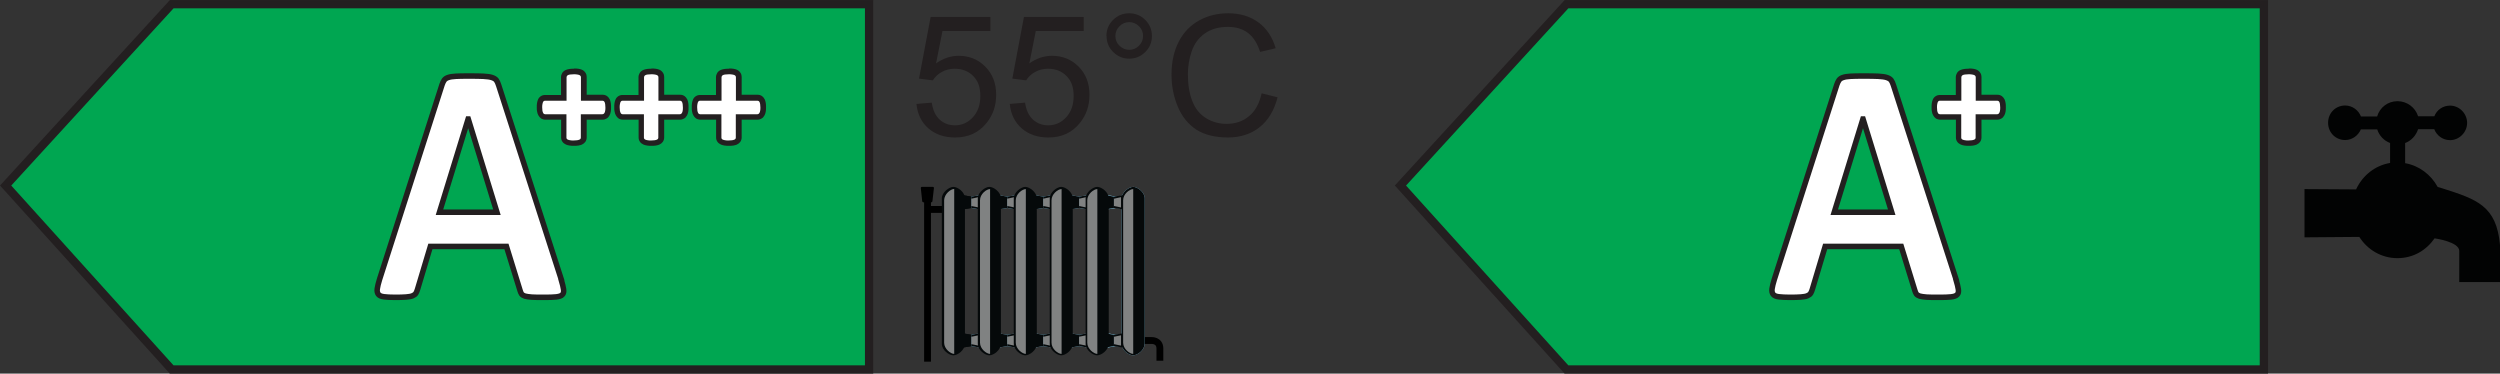
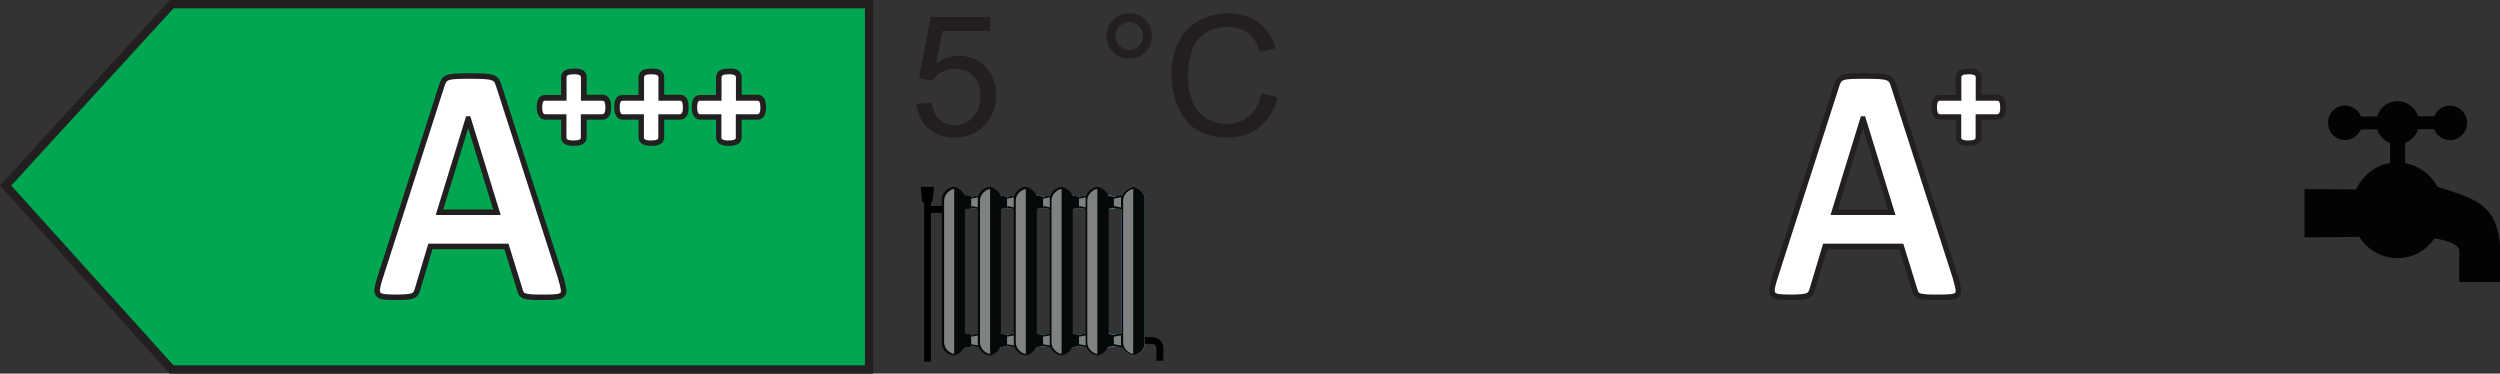
<svg xmlns="http://www.w3.org/2000/svg" xmlns:xlink="http://www.w3.org/1999/xlink" viewBox="0 0 225.84 33.75" data-name="Layer 1" id="Layer_1">
  <rect x="0" y="0" width="225.84" height="33.75" fill="#333333" stroke="none" />
  <defs>
    <style>
		      .cls-1, .cls-2, .cls-3 {
		        fill: #fff;
		      }
		
		      .cls-2 {
		        stroke-width: .5px;
		      }
		
		      .cls-2, .cls-4, .cls-5, .cls-6, .cls-7, .cls-8, .cls-9, .cls-10 {
		        stroke: #231f20;
		        stroke-miterlimit: 10;
		      }
		
		      .cls-11 {
		        fill: #24b9ec;
		      }
		
		      .cls-12 {
		        fill: none;
		        stroke: #000;
		        stroke-width: .62px;
		      }
		
		      .cls-13 {
		        fill: #020303;
		        fill-rule: evenodd;
		      }
		
		      .cls-4 {
		        fill: #bfd730;
		      }
		
		      .cls-4, .cls-5, .cls-6, .cls-7, .cls-8, .cls-9, .cls-10 {
		        stroke-width: .75px;
		      }
		
		      .cls-5 {
		        fill: #00a651;
		      }
		
		      .cls-14 {
		        fill: #8ed8f8;
		      }
		
		      .cls-15 {
		        fill: #05090a;
		      }
		
		      .cls-3 {
		        opacity: .49;
		      }
		
		      .cls-6 {
		        fill: #fdb913;
		      }
		
		      .cls-7 {
		        fill: #f37021;
		      }
		
		      .cls-8 {
		        fill: #ed1c24;
		      }
		
		      .cls-9 {
		        fill: #fff200;
		      }
		
		      .cls-10 {
		        fill: #50b848;
		      }
		
		      .cls-16 {
		        fill: #231f20;
		      }
		    </style>
    <symbol viewBox="0 0 21.91 15.79" data-name="New Symbol" id="New_Symbol">
      <g>
        <line y2="2.04" x2=".55" y1="2.04" x1="2.75" class="cls-12" />
        <path d="M20.08,13.88h.75s.77-.05,.77,.73v1.1" class="cls-12" />
        <path d="M1.05,1.31s-.05,.09-.1,.09H.23s-.09-.04-.1-.09L0,.09s.03-.09,.08-.09H1.11s.08,.04,.08,.09l-.14,1.22Z" />
        <line y2=".88" x2=".61" y1="15.79" x1=".61" class="cls-12" />
        <path d="M20.22,14.18c0,.57-.65,1.04-1.04,1.04-.37,0-1.04-.46-1.04-1.04V1.04C18.15,.47,18.82,0,19.19,0s1.04,.46,1.04,1.04V14.18Z" class="cls-14" />
        <polygon points="4.57 14.39 3.29 14.6 3.29 13.15 4.57 13.36 4.57 14.39" class="cls-15" />
        <polygon points="4.57 14.39 5.85 14.6 5.85 13.15 4.57 13.36 4.57 14.39" class="cls-14" />
        <polygon points="7.81 14.39 6.53 14.6 6.53 13.15 7.81 13.36 7.81 14.39" class="cls-14" />
        <polygon points="7.81 14.39 9.09 14.6 9.09 13.15 7.81 13.36 7.81 14.39" class="cls-14" />
        <polygon points="11.06 14.39 9.78 14.6 9.78 13.15 11.06 13.36 11.06 14.39" class="cls-14" />
        <polygon points="11.06 14.39 12.34 14.6 12.34 13.15 11.06 13.36 11.06 14.39" class="cls-14" />
        <polygon points="14.3 14.39 13.02 14.6 13.02 13.15 14.3 13.36 14.3 14.39" class="cls-14" />
        <polygon points="14.3 14.39 15.57 14.6 15.57 13.15 14.3 13.36 14.3 14.39" class="cls-14" />
        <polygon points="17.64 14.39 16.36 14.6 16.36 13.15 17.64 13.36 17.64 14.39" class="cls-14" />
        <polygon points="17.64 14.39 18.92 14.6 18.92 13.15 17.64 13.36 17.64 14.39" class="cls-14" />
        <polygon points="4.57 1.91 3.29 2.12 3.29 .67 4.57 .88 4.57 1.91" class="cls-15" />
        <polygon points="4.57 1.91 5.85 2.12 5.85 .67 4.57 .88 4.57 1.91" class="cls-14" />
        <polygon points="7.81 1.91 6.53 2.12 6.53 .67 7.81 .88 7.81 1.91" class="cls-14" />
        <polygon points="7.81 1.91 9.09 2.12 9.09 .67 7.81 .88 7.81 1.91" class="cls-14" />
        <polygon points="11.06 1.91 9.78 2.12 9.78 .67 11.06 .88 11.06 1.91" class="cls-14" />
        <polygon points="11.06 1.91 12.34 2.12 12.34 .67 11.06 .88 11.06 1.91" class="cls-14" />
        <polygon points="14.3 1.91 13.02 2.12 13.02 .67 14.3 .88 14.3 1.91" class="cls-14" />
        <polygon points="14.3 1.91 15.57 2.12 15.57 .67 14.3 .88 14.3 1.91" class="cls-14" />
        <polygon points="14.3 1.73 14.94 1.86 14.94 .93 14.3 1.07 14.3 1.73" class="cls-11" />
        <polygon points="17.64 1.91 16.36 2.12 16.36 .67 17.64 .88 17.64 1.91" class="cls-14" />
        <polygon points="17.64 1.91 18.92 2.12 18.92 .67 17.64 .88 17.64 1.91" class="cls-14" />
        <polygon points="14.3 1.91 13.02 2.12 13.02 .67 14.3 .88 14.3 1.91" class="cls-15" />
        <polygon points="14.3 1.91 15.57 2.12 15.57 .67 14.3 .88 14.3 1.91" class="cls-15" />
        <polygon points="14.3 1.73 14.94 1.86 14.94 .93 14.3 1.07 14.3 1.73" class="cls-3" />
        <polygon points="17.45 1.91 16.18 2.12 16.18 .67 17.45 .88 17.45 1.91" class="cls-15" />
        <polygon points="17.45 1.91 18.73 2.12 18.73 .67 17.45 .88 17.45 1.91" class="cls-15" />
        <polygon points="17.45 1.73 18.09 1.86 18.09 .93 17.45 1.07 17.45 1.73" class="cls-3" />
        <polygon points="11.06 1.91 9.78 2.12 9.78 .67 11.06 .88 11.06 1.91" class="cls-15" />
        <polygon points="11.06 1.91 12.34 2.12 12.34 .67 11.06 .88 11.06 1.91" class="cls-15" />
        <polygon points="11.06 1.73 11.7 1.86 11.7 .93 11.06 1.07 11.06 1.73" class="cls-3" />
        <polygon points="7.81 1.91 6.53 2.12 6.53 .67 7.81 .88 7.81 1.91" class="cls-15" />
        <polygon points="7.81 1.91 9.09 2.12 9.09 .67 7.81 .88 7.81 1.91" class="cls-15" />
        <polygon points="7.81 1.73 8.45 1.86 8.45 .93 7.81 1.07 7.81 1.73" class="cls-3" />
        <polygon points="4.57 1.91 3.29 2.12 3.29 .67 4.57 .88 4.57 1.91" class="cls-15" />
        <polygon points="4.57 1.91 5.85 2.12 5.85 .67 4.57 .88 4.57 1.91" class="cls-15" />
        <polygon points="4.57 1.73 5.21 1.86 5.21 .93 4.57 1.07 4.57 1.73" class="cls-3" />
        <polygon points="14.3 14.39 13.02 14.6 13.02 13.15 14.3 13.36 14.3 14.39" class="cls-15" />
        <polygon points="14.3 14.39 15.57 14.6 15.57 13.15 14.3 13.36 14.3 14.39" class="cls-15" />
        <polygon points="14.3 14.21 14.94 14.34 14.94 13.41 14.3 13.54 14.3 14.21" class="cls-3" />
        <polygon points="17.45 14.39 16.18 14.6 16.18 13.15 17.45 13.36 17.45 14.39" class="cls-15" />
        <polygon points="17.45 14.39 18.73 14.6 18.73 13.15 17.45 13.36 17.45 14.39" class="cls-15" />
        <polygon points="17.45 14.21 18.09 14.34 18.09 13.41 17.45 13.54 17.45 14.21" class="cls-3" />
        <polygon points="11.06 14.39 9.78 14.6 9.78 13.15 11.06 13.36 11.06 14.39" class="cls-15" />
        <polygon points="11.06 14.39 12.34 14.6 12.34 13.15 11.06 13.36 11.06 14.39" class="cls-15" />
        <polygon points="11.06 14.21 11.7 14.34 11.7 13.41 11.06 13.54 11.06 14.21" class="cls-3" />
        <polygon points="7.81 14.39 6.53 14.6 6.53 13.15 7.81 13.36 7.81 14.39" class="cls-15" />
        <polygon points="7.81 14.39 9.09 14.6 9.09 13.15 7.81 13.36 7.81 14.39" class="cls-15" />
        <polygon points="7.81 14.21 8.45 14.34 8.45 13.41 7.81 13.54 7.81 14.21" class="cls-3" />
        <polygon points="4.57 14.39 3.29 14.6 3.29 13.15 4.57 13.36 4.57 14.39" class="cls-15" />
        <polygon points="4.57 14.39 5.85 14.6 5.85 13.15 4.57 13.36 4.57 14.39" class="cls-15" />
        <polygon points="4.57 14.21 5.21 14.34 5.21 13.41 4.57 13.54 4.57 14.21" class="cls-3" />
        <path d="M20.22,14.18c0,.57-.65,1.04-1.04,1.04-.37,0-1.04-.46-1.04-1.04V1.04C18.15,.47,18.82,0,19.19,0s1.04,.46,1.04,1.04V14.18Z" class="cls-15" />
        <path d="M16.97,14.18c0,.57-.65,1.04-1.04,1.04-.37,0-1.04-.46-1.04-1.04V1.04C14.9,.47,15.57,0,15.94,0s1.04,.46,1.04,1.04V14.18Z" class="cls-15" />
        <path d="M13.73,14.18c0,.57-.65,1.04-1.04,1.04-.37,0-1.04-.46-1.04-1.04V1.04C11.65,.47,12.32,0,12.69,0s1.04,.46,1.04,1.04V14.18Z" class="cls-15" />
        <path d="M10.48,14.18c0,.57-.65,1.04-1.04,1.04-.37,0-1.04-.46-1.04-1.04V1.04C8.41,.47,9.08,0,9.44,0s1.04,.46,1.04,1.04V14.18Z" class="cls-15" />
        <path d="M7.23,14.18c0,.57-.65,1.04-1.04,1.04-.37,0-1.04-.46-1.04-1.04V1.04C5.16,.47,5.83,0,6.2,0s1.04,.46,1.04,1.04V14.18Z" class="cls-15" />
        <path d="M3.98,14.18c0,.57-.65,1.04-1.04,1.04-.37,0-1.04-.46-1.04-1.04V1.04C1.91,.47,2.58,0,2.95,0s1.04,.46,1.04,1.04V14.18Z" class="cls-15" />
        <path d="M19.19,15.09c-.32,0-.91-.45-.91-1.01V1.21c0-.56,.58-1.01,.91-1.01" class="cls-3" />
        <path d="M15.95,15.09c-.32,0-.91-.45-.91-1.01V1.21c0-.56,.58-1.01,.91-1.01" class="cls-3" />
        <path d="M12.72,15.09c-.32,0-.91-.45-.91-1.01V1.21c0-.56,.58-1.01,.91-1.01" class="cls-3" />
        <path d="M9.49,15.09c-.32,0-.91-.45-.91-1.01V1.21c0-.56,.58-1.01,.91-1.01" class="cls-3" />
        <path d="M6.26,15.09c-.32,0-.91-.45-.91-1.01V1.21c0-.56,.58-1.01,.91-1.01" class="cls-3" />
        <path d="M3.02,15.09c-.32,0-.91-.45-.91-1.01V1.21C2.12,.65,2.7,.19,3.02,.19" class="cls-3" />
      </g>
    </symbol>
    <symbol viewBox="0 0 17.66 16.36" data-name="New Symbol 1" id="New_Symbol_1">
      <use xlink:href="#New_Symbol_2" height="16.36" width="17.66" />
    </symbol>
    <symbol viewBox="0 0 17.66 16.36" data-name="New Symbol 2" id="New_Symbol_2">
      <path d="M17.66,16.36v-3.38c-.32-3.55-2.09-4.12-5.22-5.12l-.41-.12c-.61-1.12-1.68-1.93-2.94-2.15v-1.82c.56-.21,.99-.68,1.17-1.25h1.46c.22,.57,.77,.99,1.43,.99,.83,0,1.54-.71,1.54-1.56s-.71-1.56-1.54-1.56c-.65,0-1.2,.39-1.42,.96h-1.47c-.25-.79-.99-1.36-1.86-1.36,0,0,0,0,0,0s0,0,0,0c-.88,0-1.6,.57-1.84,1.38h-1.46c-.23-.58-.79-.99-1.43-.99-.86,0-1.54,.68-1.54,1.56s.68,1.56,1.54,1.56c.63,0,1.18-.4,1.42-.96h1.48c.18,.57,.61,1.02,1.16,1.23v1.8c-1.36,.23-2.49,1.13-3.07,2.39l-4.66-.03v4.36l4.95-.04c.74,1.16,2,1.92,3.44,1.92s2.61-.71,3.36-1.79c.11,.02,2.23,.32,2.23,1.14v2.81h3.67Z" class="cls-13" />
    </symbol>
  </defs>
  <g id="a3_55">
    <g data-name="A+++_55" id="A__55">
      <polygon points="15.51 33.38 78.51 33.38 78.51 .38 15.51 .38 .51 16.76 15.51 33.38" class="cls-5" />
      <path d="M50.7,25.27c.11,.37,.18,.66,.21,.87,.03,.21,0,.38-.11,.48-.1,.11-.29,.17-.55,.2-.26,.03-.63,.04-1.09,.04s-.86,0-1.12-.02-.47-.05-.62-.09c-.14-.05-.24-.11-.3-.19-.06-.08-.1-.19-.14-.32l-1.23-3.98h-6.87l-1.16,3.87c-.04,.14-.09,.26-.15,.36-.06,.1-.16,.17-.3,.23s-.33,.09-.58,.11c-.25,.02-.58,.03-.98,.03-.43,0-.77-.02-1.02-.05-.25-.03-.41-.1-.51-.22-.09-.12-.13-.28-.1-.5s.1-.5,.21-.86l5.64-17.57c.06-.17,.12-.31,.2-.42s.2-.19,.36-.24c.16-.06,.39-.09,.69-.11s.68-.02,1.16-.02c.56,0,1,0,1.33,.02s.59,.05,.77,.11,.32,.14,.4,.25c.08,.11,.15,.27,.21,.46l5.66,17.55Zm-8.4-14.52h-.01l-2.59,8.42h5.19l-2.59-8.42Z" class="cls-2" />
      <g>
        <path d="M51.83,12.95c-.14,0-.26,0-.35-.02-.11-.02-.19-.04-.27-.07-.09-.04-.16-.1-.21-.16-.05-.07-.08-.16-.08-.25v-1.86h-1.68c-.09,0-.17-.03-.24-.07-.07-.04-.12-.11-.17-.2-.04-.07-.06-.15-.08-.26-.02-.09-.03-.2-.03-.34s0-.24,.02-.33c.02-.1,.04-.19,.07-.26,.04-.09,.09-.15,.16-.2,.07-.05,.16-.08,.25-.08h1.7v-1.86c0-.09,.02-.17,.07-.25,.05-.08,.12-.14,.22-.18,.07-.03,.16-.06,.27-.07,.09-.01,.21-.02,.35-.02s.26,0,.35,.02c.11,.02,.2,.04,.27,.07,.1,.04,.17,.11,.22,.18,.05,.08,.07,.16,.07,.25v1.86h1.71c.08,0,.16,.02,.23,.07,.07,.05,.12,.11,.17,.2,.03,.07,.06,.16,.08,.26,.01,.09,.02,.2,.02,.33s0,.24-.02,.33c-.02,.11-.04,.19-.08,.26-.05,.09-.11,.16-.18,.2-.07,.04-.15,.07-.24,.07h-1.69v1.86c0,.09-.02,.17-.07,.25-.05,.07-.12,.13-.21,.17-.07,.03-.16,.06-.27,.07-.09,.01-.21,.02-.35,.02Z" class="cls-1" />
        <path d="M51.83,6.71c.12,0,.23,0,.31,.02,.08,.01,.15,.03,.2,.05s.08,.05,.11,.09c.02,.04,.03,.07,.03,.12v2.11h1.96s.07,.01,.1,.03c.03,.02,.06,.06,.08,.1,.02,.05,.04,.11,.05,.19s.02,.18,.02,.29,0,.21-.02,.29c-.01,.08-.03,.14-.06,.19-.03,.05-.05,.08-.09,.1-.03,.02-.07,.03-.11,.03h-1.94v2.11s0,.08-.03,.11c-.02,.03-.06,.06-.11,.08s-.12,.04-.2,.05c-.08,.01-.19,.02-.31,.02s-.23,0-.31-.02c-.08-.01-.15-.03-.2-.05s-.09-.05-.11-.08-.03-.07-.03-.11v-2.11h-1.93s-.07-.01-.1-.03c-.03-.02-.06-.05-.08-.1-.03-.05-.04-.11-.06-.19-.01-.08-.02-.18-.02-.29s0-.21,.02-.29,.03-.15,.05-.19c.02-.05,.05-.08,.08-.1,.03-.02,.06-.03,.1-.03h1.95v-2.11s.01-.08,.03-.12c.02-.04,.06-.06,.11-.09s.12-.04,.2-.05c.08-.01,.19-.02,.31-.02m0-.5c-.15,0-.28,0-.38,.02-.13,.02-.24,.05-.34,.09-.14,.06-.25,.16-.32,.27-.07,.12-.11,.25-.11,.38v1.61h-1.45c-.14,0-.27,.04-.39,.12-.1,.07-.19,.17-.24,.3-.04,.09-.07,.2-.09,.33-.02,.1-.02,.23-.02,.37,0,.15,0,.28,.03,.38,.02,.13,.06,.24,.11,.33,.06,.12,.15,.22,.25,.29,.11,.07,.24,.11,.38,.11h1.43v1.61c0,.15,.04,.28,.13,.4,.07,.1,.18,.18,.31,.24,.09,.04,.2,.07,.34,.09,.1,.02,.23,.02,.38,.02s.28,0,.39-.02c.13-.02,.24-.05,.33-.09,.13-.06,.24-.15,.31-.25,.08-.12,.12-.25,.12-.39v-1.61h1.44c.13,0,.26-.04,.37-.11,.11-.06,.19-.16,.26-.29,.05-.1,.09-.21,.11-.35,.02-.1,.02-.22,.02-.37s0-.26-.02-.37c-.02-.13-.05-.24-.09-.33-.07-.14-.15-.24-.25-.31-.12-.08-.25-.12-.38-.12h-1.46v-1.61c0-.13-.03-.25-.1-.36-.08-.13-.19-.23-.33-.29-.09-.04-.2-.07-.33-.09-.11-.02-.23-.02-.39-.02h0Z" class="cls-16" />
      </g>
      <g>
        <path d="M58.83,12.95c-.14,0-.26,0-.35-.02-.11-.02-.19-.04-.27-.07-.09-.04-.16-.1-.21-.16-.05-.07-.08-.16-.08-.25v-1.86h-1.68c-.09,0-.17-.03-.24-.07-.07-.04-.12-.11-.17-.2-.04-.07-.06-.15-.08-.26-.02-.09-.03-.2-.03-.34s0-.24,.02-.33c.02-.1,.04-.19,.07-.26,.04-.09,.09-.15,.16-.2,.07-.05,.16-.08,.25-.08h1.7v-1.86c0-.09,.02-.17,.07-.25,.05-.08,.12-.14,.22-.18,.07-.03,.16-.06,.27-.07,.09-.01,.21-.02,.35-.02s.26,0,.35,.02c.11,.02,.2,.04,.27,.07,.1,.04,.17,.11,.22,.18,.05,.08,.07,.16,.07,.25v1.86h1.71c.08,0,.16,.02,.23,.07,.07,.05,.12,.11,.17,.2,.03,.07,.06,.16,.08,.26,.01,.09,.02,.2,.02,.33s0,.24-.02,.33c-.02,.11-.04,.19-.08,.26-.05,.09-.11,.16-.18,.2-.07,.04-.15,.07-.24,.07h-1.69v1.86c0,.09-.02,.17-.07,.25-.05,.07-.12,.13-.21,.17-.07,.03-.16,.06-.27,.07-.09,.01-.21,.02-.35,.02Z" class="cls-1" />
        <path d="M58.83,6.71c.12,0,.23,0,.31,.02,.08,.01,.15,.03,.2,.05s.08,.05,.11,.09c.02,.04,.03,.07,.03,.12v2.11h1.96s.07,.01,.1,.03c.03,.02,.06,.06,.08,.1,.02,.05,.04,.11,.05,.19s.02,.18,.02,.29,0,.21-.02,.29c-.01,.08-.03,.14-.06,.19-.03,.05-.05,.08-.09,.1-.03,.02-.07,.03-.11,.03h-1.94v2.11s0,.08-.03,.11c-.02,.03-.06,.06-.11,.08s-.12,.04-.2,.05c-.08,.01-.19,.02-.31,.02s-.23,0-.31-.02c-.08-.01-.15-.03-.2-.05s-.09-.05-.11-.08-.03-.07-.03-.11v-2.11h-1.93s-.07-.01-.1-.03c-.03-.02-.06-.05-.08-.1-.03-.05-.04-.11-.06-.19-.01-.08-.02-.18-.02-.29s0-.21,.02-.29,.03-.15,.05-.19c.02-.05,.05-.08,.08-.1,.03-.02,.06-.03,.1-.03h1.95v-2.11s.01-.08,.03-.12c.02-.04,.06-.06,.11-.09s.12-.04,.2-.05c.08-.01,.19-.02,.31-.02m0-.5c-.15,0-.28,0-.38,.02-.13,.02-.24,.05-.34,.09-.14,.06-.25,.16-.32,.27-.07,.12-.11,.25-.11,.38v1.61h-1.45c-.14,0-.27,.04-.39,.12-.1,.07-.19,.17-.24,.3-.04,.09-.07,.2-.09,.33-.02,.1-.02,.23-.02,.37,0,.15,0,.28,.03,.38,.02,.13,.06,.24,.11,.33,.06,.12,.15,.22,.25,.29,.11,.07,.24,.11,.38,.11h1.43v1.61c0,.15,.04,.28,.13,.4,.07,.1,.18,.18,.31,.24,.09,.04,.2,.07,.34,.09,.1,.02,.23,.02,.38,.02s.28,0,.39-.02c.13-.02,.24-.05,.33-.09,.13-.06,.24-.15,.31-.25,.08-.12,.12-.25,.12-.39v-1.61h1.44c.13,0,.26-.04,.37-.11,.11-.06,.19-.16,.26-.29,.05-.1,.09-.21,.11-.35,.02-.1,.02-.22,.02-.37s0-.26-.02-.37c-.02-.13-.05-.24-.09-.33-.07-.14-.15-.24-.25-.31-.12-.08-.25-.12-.38-.12h-1.46v-1.61c0-.13-.03-.25-.1-.36-.08-.13-.19-.23-.33-.29-.09-.04-.2-.07-.33-.09-.11-.02-.23-.02-.39-.02h0Z" class="cls-16" />
      </g>
      <g>
        <path d="M65.83,12.95c-.14,0-.26,0-.35-.02-.11-.02-.19-.04-.27-.07-.09-.04-.16-.1-.21-.16-.05-.07-.08-.16-.08-.25v-1.86h-1.68c-.09,0-.17-.03-.24-.07-.07-.04-.12-.11-.17-.2-.04-.07-.06-.15-.08-.26-.02-.09-.03-.2-.03-.34s0-.24,.02-.33c.02-.1,.04-.19,.07-.26,.04-.09,.09-.15,.16-.2,.07-.05,.16-.08,.25-.08h1.7v-1.86c0-.09,.02-.17,.07-.25,.05-.08,.12-.14,.22-.18,.07-.03,.16-.06,.27-.07,.09-.01,.21-.02,.35-.02s.26,0,.35,.02c.11,.02,.2,.04,.27,.07,.1,.04,.17,.11,.22,.18,.05,.08,.07,.16,.07,.25v1.86h1.71c.08,0,.16,.02,.23,.07,.07,.05,.12,.11,.17,.2,.03,.07,.06,.16,.08,.26,.01,.09,.02,.2,.02,.33s0,.24-.02,.33c-.02,.11-.04,.19-.08,.26-.05,.09-.11,.16-.18,.2-.07,.04-.15,.07-.24,.07h-1.69v1.86c0,.09-.02,.17-.07,.25-.05,.07-.12,.13-.21,.17-.07,.03-.16,.06-.27,.07-.09,.01-.21,.02-.35,.02Z" class="cls-1" />
        <path d="M65.83,6.71c.12,0,.23,0,.31,.02,.08,.01,.15,.03,.2,.05s.08,.05,.11,.09c.02,.04,.03,.07,.03,.12v2.11h1.96s.07,.01,.1,.03c.03,.02,.06,.06,.08,.1,.02,.05,.04,.11,.05,.19s.02,.18,.02,.29,0,.21-.02,.29c-.01,.08-.03,.14-.06,.19-.03,.05-.05,.08-.09,.1-.03,.02-.07,.03-.11,.03h-1.94v2.11s0,.08-.03,.11c-.02,.03-.06,.06-.11,.08s-.12,.04-.2,.05c-.08,.01-.19,.02-.31,.02s-.23,0-.31-.02c-.08-.01-.15-.03-.2-.05s-.09-.05-.11-.08-.03-.07-.03-.11v-2.11h-1.93s-.07-.01-.1-.03c-.03-.02-.06-.05-.08-.1-.03-.05-.04-.11-.06-.19-.01-.08-.02-.18-.02-.29s0-.21,.02-.29,.03-.15,.05-.19c.02-.05,.05-.08,.08-.1,.03-.02,.06-.03,.1-.03h1.95v-2.11s.01-.08,.03-.12c.02-.04,.06-.06,.11-.09s.12-.04,.2-.05c.08-.01,.19-.02,.31-.02m0-.5c-.15,0-.28,0-.38,.02-.13,.02-.24,.05-.34,.09-.14,.06-.25,.16-.32,.27-.07,.12-.11,.25-.11,.38v1.61h-1.45c-.14,0-.27,.04-.39,.12-.1,.07-.19,.17-.24,.3-.04,.09-.07,.2-.09,.33-.02,.1-.02,.23-.02,.37,0,.15,0,.28,.03,.38,.02,.13,.06,.24,.11,.33,.06,.12,.15,.22,.25,.29,.11,.07,.24,.11,.38,.11h1.43v1.61c0,.15,.04,.28,.13,.4,.07,.1,.18,.18,.31,.24,.09,.04,.2,.07,.34,.09,.1,.02,.23,.02,.38,.02s.28,0,.39-.02c.13-.02,.24-.05,.33-.09,.13-.06,.24-.15,.31-.25,.08-.12,.12-.25,.12-.39v-1.61h1.44c.13,0,.26-.04,.37-.11,.11-.06,.19-.16,.26-.29,.05-.1,.09-.21,.11-.35,.02-.1,.02-.22,.02-.37s0-.26-.02-.37c-.02-.13-.05-.24-.09-.33-.07-.14-.15-.24-.25-.31-.12-.08-.25-.12-.38-.12h-1.46v-1.61c0-.13-.03-.25-.1-.36-.08-.13-.19-.23-.33-.29-.09-.04-.2-.07-.33-.09-.11-.02-.23-.02-.39-.02h0Z" class="cls-16" />
      </g>
      <g data-name="Icon_55°" id="Icon_55_">
        <g>
          <path d="M82.77,9.39l1.4-.12c.1,.68,.34,1.19,.72,1.54,.38,.34,.83,.51,1.37,.51,.64,0,1.18-.24,1.63-.73,.44-.48,.67-1.12,.67-1.92s-.21-1.36-.64-1.8c-.43-.44-.99-.66-1.68-.66-.43,0-.82,.1-1.16,.29-.35,.19-.62,.45-.81,.76l-1.25-.16,1.05-5.57h5.4v1.27h-4.33l-.58,2.92c.65-.45,1.33-.68,2.05-.68,.95,0,1.75,.33,2.4,.98,.65,.66,.98,1.5,.98,2.53s-.29,1.83-.86,2.55c-.7,.88-1.65,1.32-2.85,1.32-.99,0-1.79-.28-2.42-.83-.62-.55-.98-1.28-1.07-2.2Z" class="cls-16" />
-           <path d="M91.2,9.39l1.4-.12c.1,.68,.34,1.19,.72,1.54,.38,.34,.83,.51,1.37,.51,.64,0,1.18-.24,1.63-.73,.44-.48,.67-1.12,.67-1.92s-.21-1.36-.64-1.8c-.43-.44-.99-.66-1.68-.66-.43,0-.82,.1-1.16,.29-.35,.19-.62,.45-.81,.76l-1.25-.16,1.05-5.57h5.4v1.27h-4.33l-.58,2.92c.65-.45,1.33-.68,2.05-.68,.95,0,1.75,.33,2.4,.98,.65,.66,.98,1.5,.98,2.53s-.29,1.83-.86,2.55c-.7,.88-1.65,1.32-2.85,1.32-.99,0-1.79-.28-2.42-.83-.62-.55-.98-1.28-1.07-2.2Z" class="cls-16" />
          <path d="M99.95,3.25c0-.57,.2-1.05,.6-1.45,.4-.4,.88-.6,1.45-.6s1.06,.2,1.46,.6c.4,.4,.6,.88,.6,1.45s-.2,1.05-.6,1.45-.89,.6-1.45,.6-1.04-.2-1.45-.6c-.4-.4-.6-.89-.6-1.46Zm.81,0c0,.35,.12,.64,.37,.88s.54,.37,.88,.37,.63-.12,.88-.37,.37-.54,.37-.88-.12-.64-.37-.88c-.24-.24-.54-.37-.88-.37s-.64,.12-.88,.37c-.24,.24-.37,.54-.37,.88Z" class="cls-16" />
          <path d="M113.97,8.43l1.44,.36c-.3,1.18-.84,2.08-1.62,2.7-.78,.62-1.74,.93-2.87,.93s-2.12-.24-2.85-.71c-.73-.48-1.29-1.17-1.67-2.07s-.57-1.87-.57-2.91c0-1.13,.22-2.12,.65-2.96,.43-.84,1.05-1.48,1.84-1.92,.8-.44,1.67-.65,2.63-.65,1.08,0,2,.28,2.74,.83,.74,.55,1.26,1.33,1.55,2.33l-1.41,.33c-.25-.79-.62-1.36-1.1-1.72-.48-.36-1.08-.54-1.81-.54-.83,0-1.53,.2-2.09,.6-.56,.4-.95,.94-1.18,1.61-.23,.67-.34,1.37-.34,2.08,0,.92,.13,1.73,.4,2.42,.27,.69,.69,1.2,1.25,1.54s1.18,.51,1.84,.51c.8,0,1.48-.23,2.04-.7,.56-.46,.93-1.15,1.13-2.06Z" class="cls-16" />
        </g>
        <use xlink:href="#New_Symbol" transform="translate(83.18 16.88)" height="15.79" width="21.91" />
      </g>
    </g>
  </g>
  <g id="a1_waterheating">
    <g data-name="A+++_35" id="A__35">
-       <polygon points="141.51 33.38 204.51 33.38 204.51 .38 141.51 .38 126.51 16.76 141.51 33.38" class="cls-5" />
      <path d="M176.7,25.27c.11,.37,.18,.66,.21,.87,.03,.21,0,.38-.11,.48-.1,.11-.29,.17-.55,.2-.26,.03-.63,.04-1.09,.04s-.86,0-1.12-.02-.47-.05-.62-.09c-.14-.05-.24-.11-.3-.19-.06-.08-.1-.19-.14-.32l-1.23-3.98h-6.87l-1.16,3.87c-.04,.14-.09,.26-.15,.36-.06,.1-.16,.17-.3,.23s-.33,.09-.58,.11c-.25,.02-.58,.03-.98,.03-.43,0-.77-.02-1.02-.05-.25-.03-.41-.1-.51-.22-.09-.12-.13-.28-.1-.5s.1-.5,.21-.86l5.64-17.57c.06-.17,.12-.31,.2-.42s.2-.19,.36-.24c.16-.06,.39-.09,.69-.11s.68-.02,1.16-.02c.56,0,1,0,1.33,.02s.59,.05,.77,.11,.32,.14,.4,.25c.08,.11,.15,.27,.21,.46l5.66,17.55Zm-8.4-14.52h-.01l-2.59,8.42h5.19l-2.59-8.42Z" class="cls-2" />
      <g>
        <path d="M177.83,12.95c-.14,0-.26,0-.35-.02-.11-.02-.19-.04-.27-.07-.09-.04-.16-.1-.21-.16-.05-.07-.08-.16-.08-.25v-1.86h-1.68c-.09,0-.17-.03-.24-.07-.07-.04-.12-.11-.17-.2-.04-.07-.06-.15-.08-.26-.02-.09-.03-.2-.03-.34s0-.24,.02-.33c.02-.1,.04-.19,.07-.26,.04-.09,.09-.15,.16-.2,.07-.05,.16-.08,.25-.08h1.7v-1.86c0-.09,.02-.17,.07-.25,.05-.08,.12-.14,.22-.18,.07-.03,.16-.06,.27-.07,.09-.01,.21-.02,.35-.02s.25,0,.35,.02c.11,.02,.2,.04,.27,.07,.09,.04,.17,.11,.21,.18,.05,.08,.07,.16,.07,.25v1.86h1.71c.08,0,.16,.02,.23,.07,.07,.05,.12,.11,.17,.2,.03,.07,.06,.16,.08,.26,.01,.09,.02,.2,.02,.33s0,.24-.02,.33c-.02,.11-.04,.19-.08,.26-.05,.09-.11,.16-.18,.2-.07,.04-.15,.07-.24,.07h-1.69v1.86c0,.09-.02,.17-.07,.25-.05,.07-.12,.13-.21,.17-.07,.03-.16,.06-.27,.07-.09,.01-.21,.02-.35,.02Z" class="cls-1" />
        <path d="M177.83,6.71c.12,0,.23,0,.31,.02,.08,.01,.15,.03,.2,.05s.08,.05,.11,.09c.02,.04,.03,.07,.03,.12v2.11h1.96s.07,.01,.1,.03c.03,.02,.06,.06,.08,.1,.02,.05,.04,.11,.05,.19s.02,.18,.02,.29,0,.21-.02,.29c-.01,.08-.03,.14-.06,.19-.03,.05-.05,.08-.09,.1-.03,.02-.07,.03-.11,.03h-1.94v2.11s0,.08-.03,.11c-.02,.03-.06,.06-.11,.08s-.12,.04-.2,.05c-.08,.01-.19,.02-.31,.02s-.23,0-.31-.02c-.08-.01-.15-.03-.2-.05s-.09-.05-.11-.08-.03-.07-.03-.11v-2.11h-1.93s-.07-.01-.1-.03c-.03-.02-.06-.05-.08-.1-.03-.05-.04-.11-.06-.19-.01-.08-.02-.18-.02-.29s0-.21,.02-.29,.03-.15,.05-.19c.02-.05,.05-.08,.08-.1,.03-.02,.06-.03,.1-.03h1.95v-2.11s.01-.08,.03-.12c.02-.04,.06-.06,.11-.09s.12-.04,.2-.05c.08-.01,.19-.02,.31-.02m0-.5c-.15,0-.28,0-.38,.02-.13,.02-.24,.05-.34,.09-.14,.06-.25,.16-.32,.27-.07,.12-.11,.25-.11,.38v1.61h-1.45c-.14,0-.27,.04-.39,.12-.1,.07-.19,.17-.24,.3-.04,.09-.07,.2-.09,.33-.02,.1-.02,.23-.02,.37,0,.15,0,.28,.03,.38,.02,.13,.06,.24,.11,.33,.06,.12,.15,.22,.25,.29,.11,.07,.24,.11,.38,.11h1.43v1.61c0,.15,.04,.28,.13,.4,.07,.1,.18,.18,.31,.24,.09,.04,.2,.07,.34,.09,.1,.02,.23,.02,.38,.02s.28,0,.39-.02c.13-.02,.24-.05,.33-.09,.13-.06,.24-.15,.31-.25,.08-.12,.12-.25,.12-.39v-1.61h1.44c.13,0,.26-.04,.37-.11,.11-.06,.19-.16,.26-.29,.05-.1,.09-.21,.11-.35,.02-.1,.02-.22,.02-.37s0-.26-.02-.37c-.02-.13-.05-.24-.09-.33-.07-.14-.15-.24-.25-.31-.12-.08-.25-.12-.38-.12h-1.46v-1.61c0-.13-.03-.25-.1-.36-.08-.13-.19-.23-.33-.29-.09-.04-.2-.07-.33-.09-.11-.02-.23-.02-.39-.02h0Z" class="cls-16" />
      </g>
      <use xlink:href="#New_Symbol_1" transform="translate(208.18 9.15)" height="16.36" width="17.66" />
    </g>
  </g>
</svg>